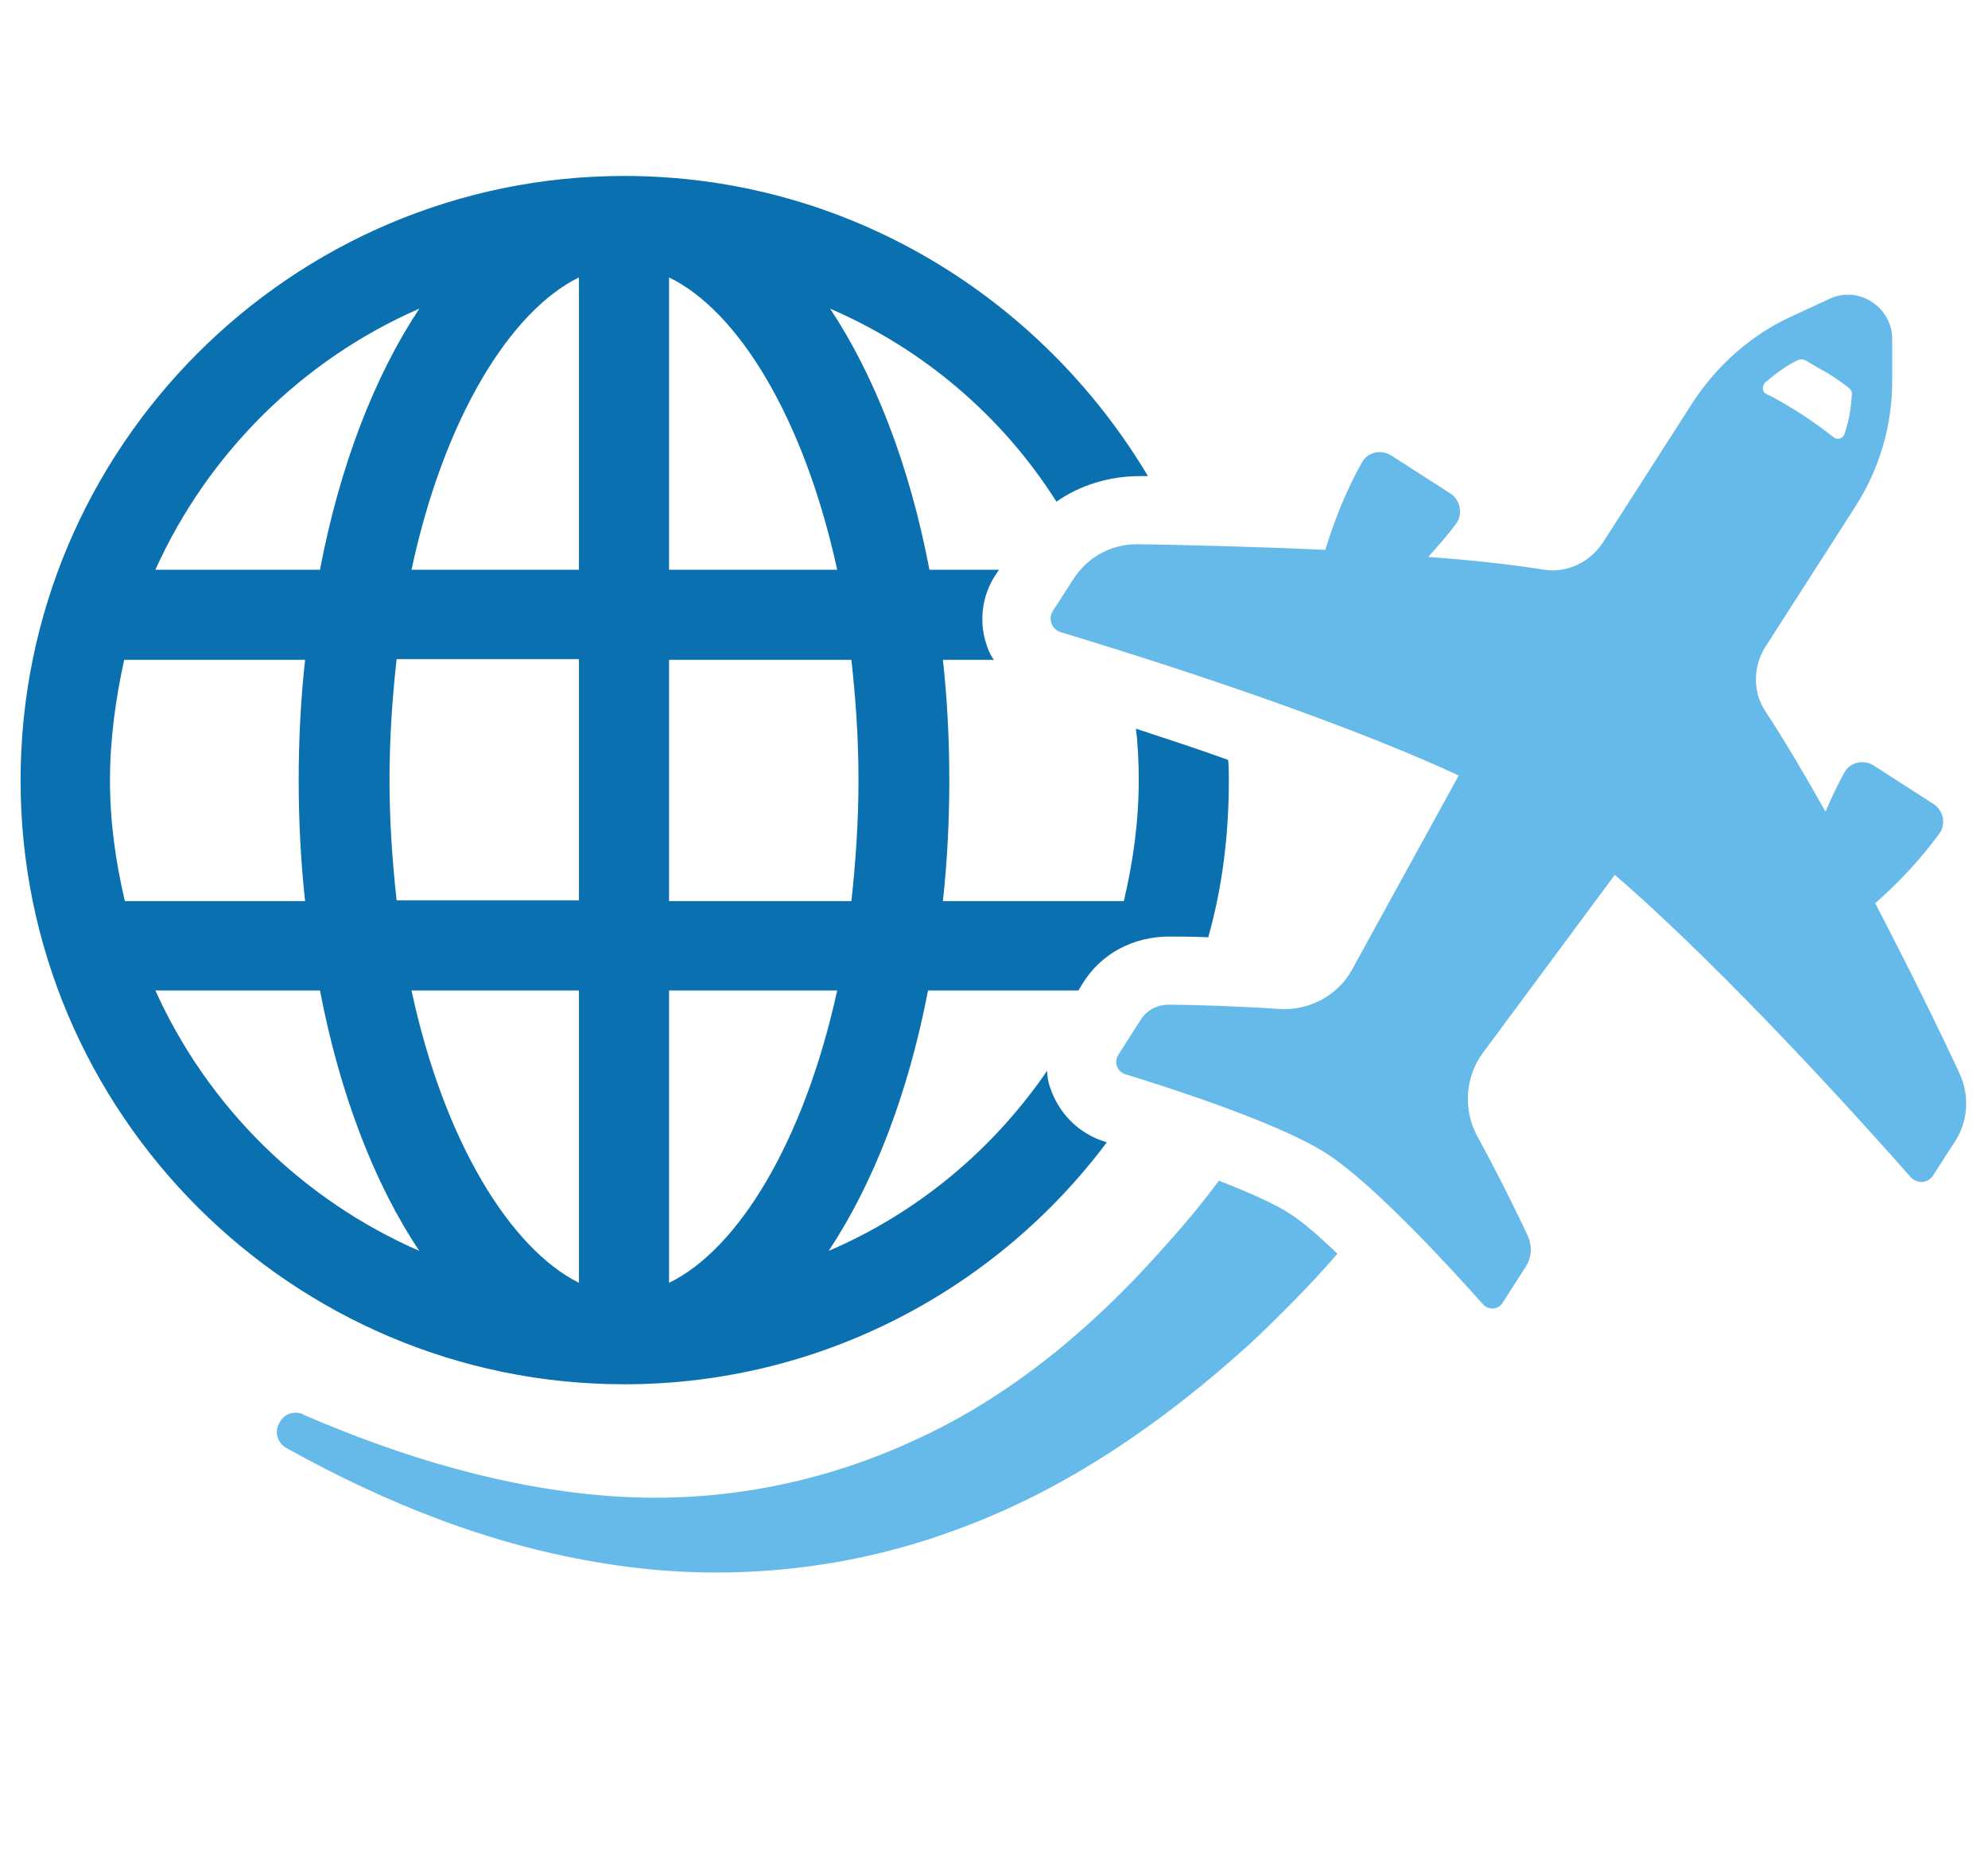
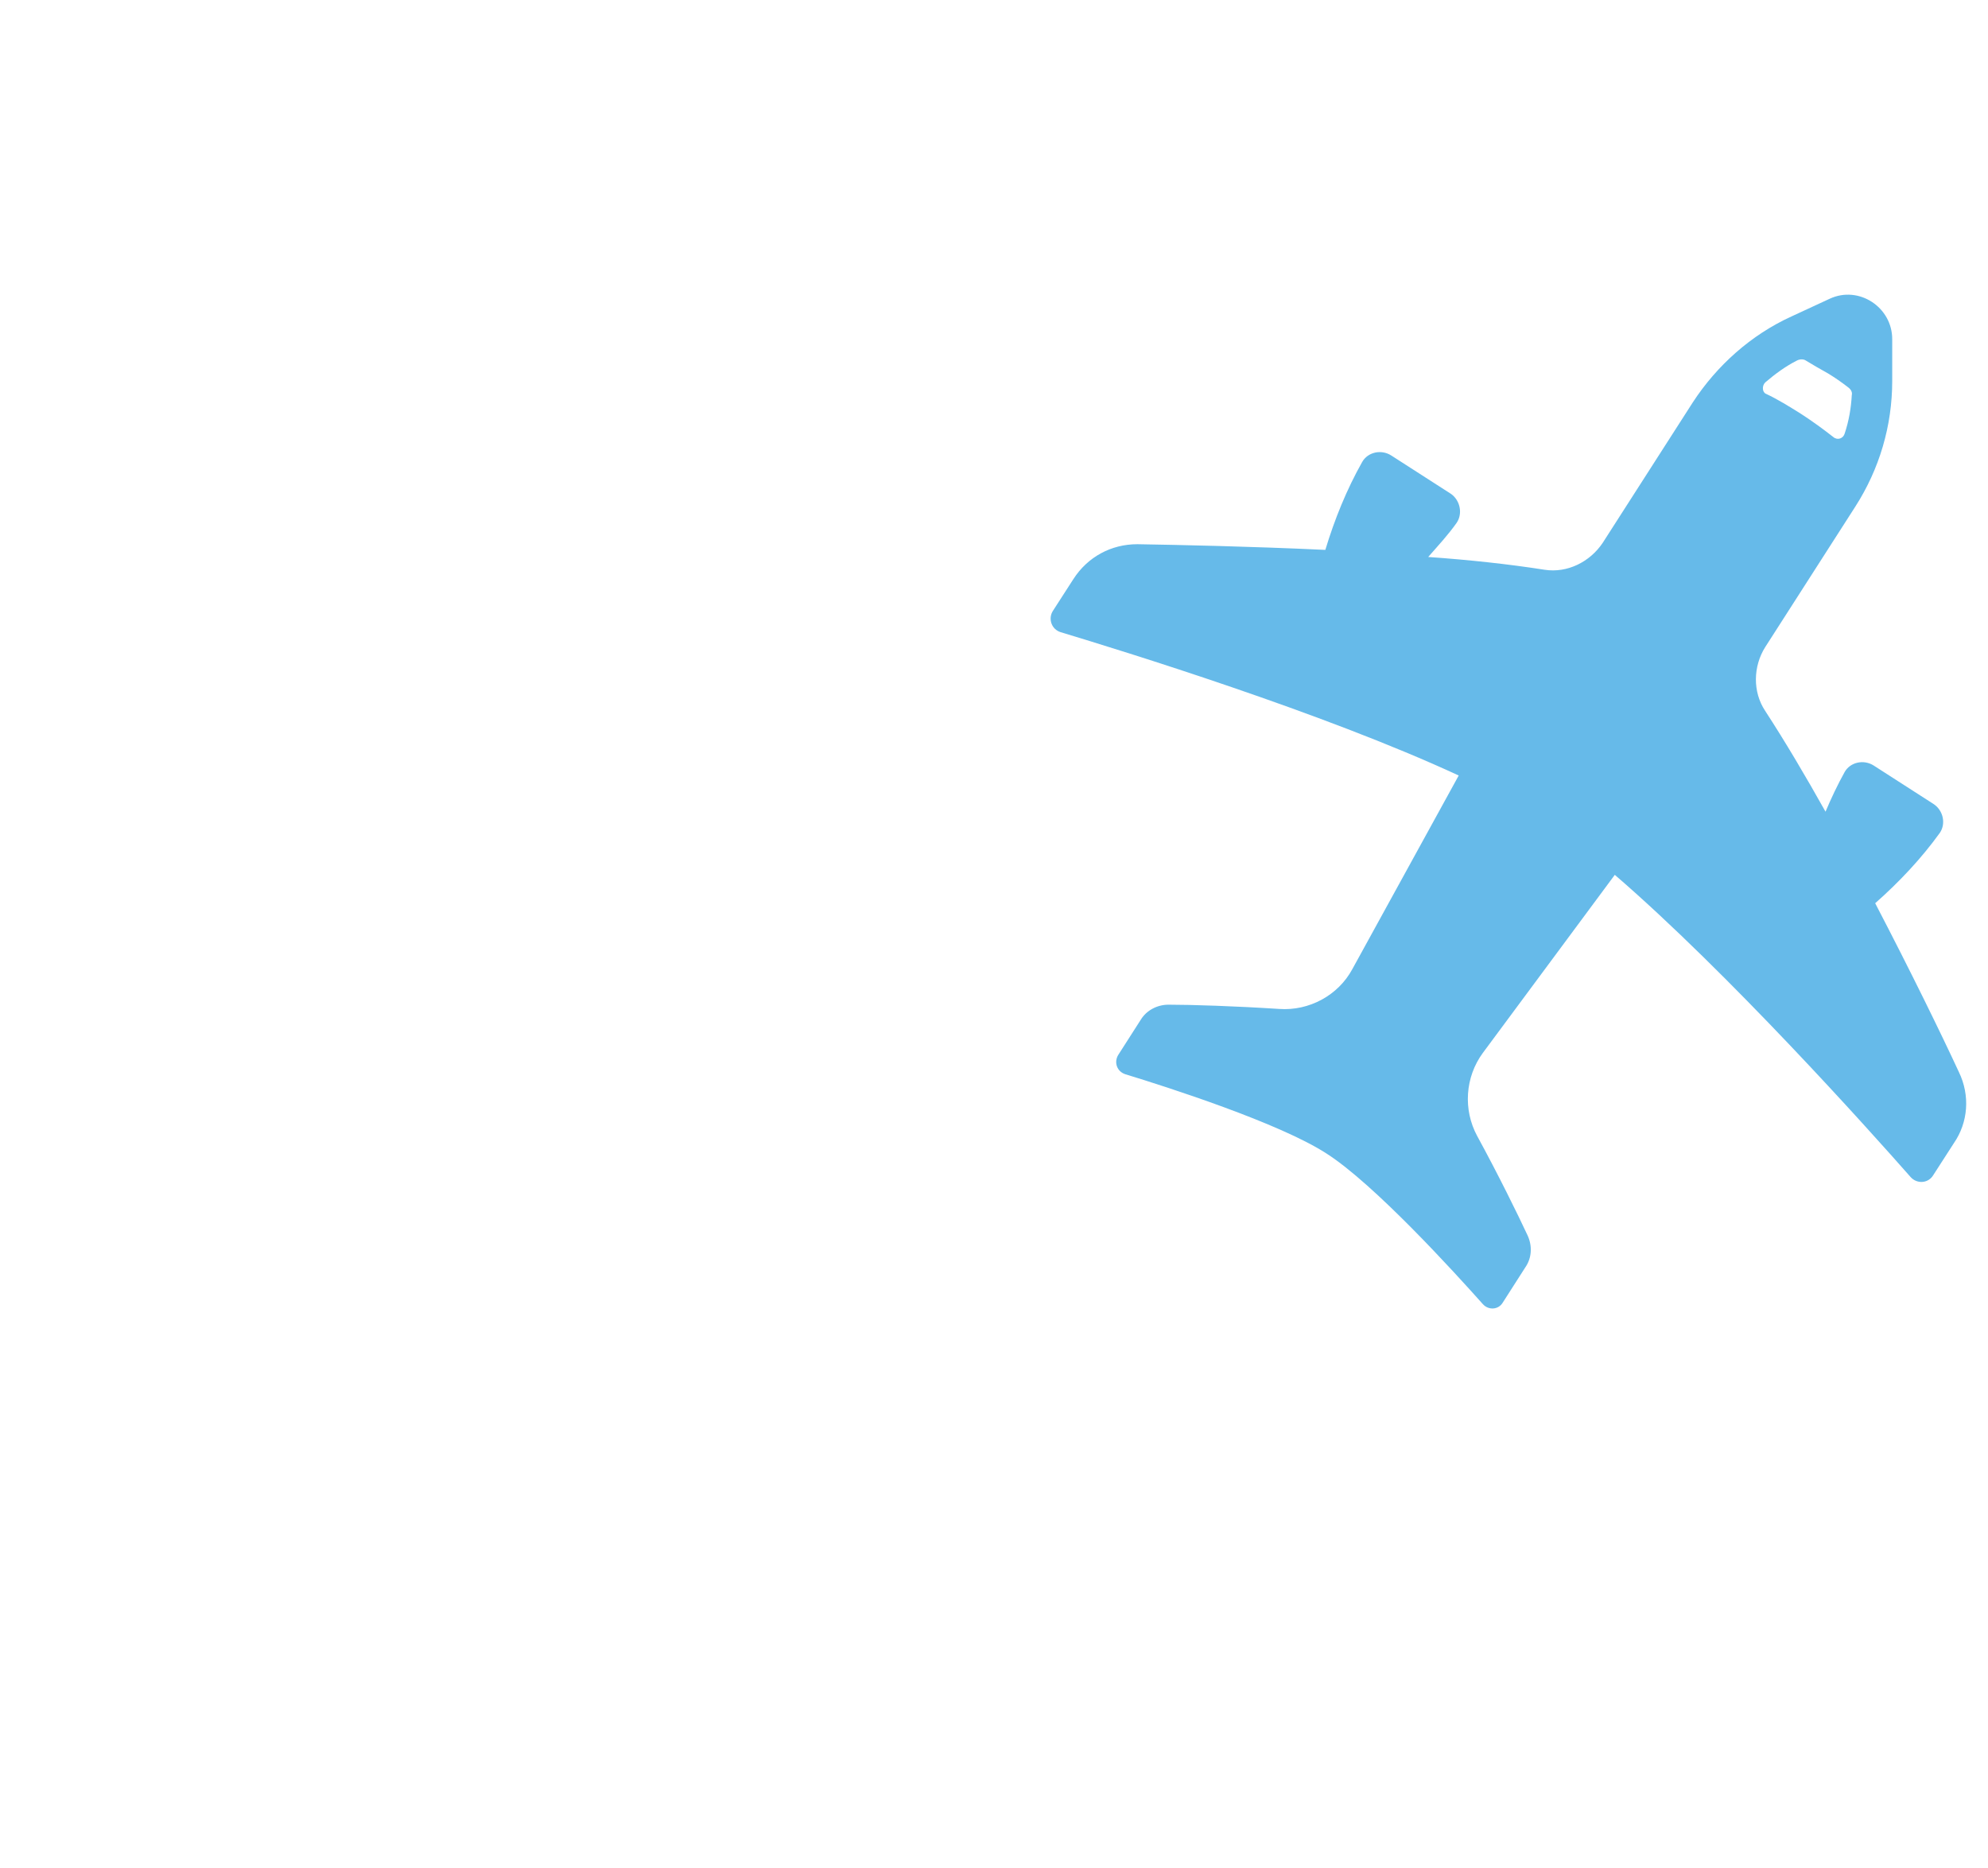
<svg xmlns="http://www.w3.org/2000/svg" version="1.1" id="Layer_1" x="0px" y="0px" viewBox="0 0 280.2 263.3" style="enable-background:new 0 0 280.2 263.3;" xml:space="preserve">
  <style type="text/css">
	.st0{fill:#0A70AF;}
	.st1{fill:#66BAE9;}
</style>
  <g>
-     <path class="st0" d="M156,161c-0.1,0-0.2-0.1-0.3-0.1c-3.5-1.1-6.2-3.7-7.5-7.1c-0.4-1-0.6-1.9-0.6-2.9   c-7.6,11.1-18.2,20-30.8,25.4c6.3-9.5,11.2-22.1,14-36.7H152l0.6-1c2.6-4.2,7.1-6.6,12.2-6.6c1.4,0,3.2,0,5.5,0.1   c2-7.1,2.9-14.5,2.9-22.1c0-1,0-1.9-0.1-2.9c-4.7-1.7-9.1-3.1-13-4.4c0.3,2.3,0.4,4.9,0.4,7.3c0,5.8-0.8,11.5-2.1,17h-25.5   c0.6-5.5,0.9-11.2,0.9-17c0-5.8-0.3-11.5-0.9-17h7.2c-0.4-0.5-0.7-1.1-0.9-1.7c-1.3-3.4-0.9-7.3,1.2-10.4l0.4-0.6h-9.8   c-2.8-14.7-7.7-27.3-14-36.8c13.2,5.7,24.3,15.2,31.9,27.2c3.3-2.3,7.4-3.6,11.8-3.6h1.1C146.7,41.8,119.3,24.8,88,24.8   C41.1,24.8,2.9,63,2.9,110c0,46.9,38.2,85.1,85.1,85.1C115.7,195.1,140.5,181.7,156,161z M94.3,39.1c9.7,4.7,19,19.7,23.7,41.2   H94.3V39.1z M94.3,93H120c0.6,5.4,1,11,1,17c0,5.8-0.4,11.5-1,17H94.3V93z M94.3,139.6H118c-4.7,21.4-14,36.5-23.7,41.2V139.6z    M59.1,43.5c-6.3,9.5-11.2,22.1-14,36.8H21.9C29.3,63.9,42.6,50.7,59.1,43.5z M15.5,110c0-5.8,0.8-11.5,2-17h25.5   c-0.6,5.5-0.9,11.1-0.9,17c0,5.8,0.3,11.5,0.9,17H17.6C16.3,121.5,15.5,115.8,15.5,110z M21.9,139.6h23.2   c2.8,14.6,7.7,27.3,14,36.7C42.6,169.1,29.3,156,21.9,139.6z M81.6,180.8c-9.6-4.8-19-19.8-23.6-41.2h23.6V180.8z M81.6,126.9H55.9   c-0.6-5.5-1-11.1-1-17c0-5.9,0.4-11.6,1-17h25.7V126.9z M81.6,80.3H58C62.6,58.8,72,43.8,81.6,39.1V80.3z" />
-     <path class="st1" d="M171.8,166.4c-2.5,3.4-5.3,6.7-8.2,9.9c-9.7,10.9-21.2,20.5-34.3,26.5c-13.2,6.2-27.9,9.1-42.7,8.1   c-14.9-1-29.7-5.4-43.8-11.5l-0.1-0.1c-1.3-0.5-2.7,0-3.3,1.2c-0.8,1.3-0.3,2.9,1,3.6c13.8,7.7,28.9,13.8,45.1,16.3   c16.2,2.6,33.3,1.1,49-4.7c15.9-5.7,29.8-15.5,42-26.6c4.2-4,8.3-8.1,12-12.4c-2.8-2.7-5.3-4.8-6.8-5.7   C179.9,169.8,176.4,168.2,171.8,166.4z" />
    <path class="st1" d="M276.1,151.1c-2.5-5.4-6.8-14.2-11.8-23.8c3.4-3,6.5-6.3,9.1-9.9c0.9-1.3,0.5-3.2-0.9-4.1l-8.4-5.4   c-1.4-0.9-3.3-0.5-4.1,0.9c-1,1.8-1.9,3.7-2.7,5.6c-2.8-5-5.7-9.9-8.5-14.2c-1.8-2.7-1.7-6.3,0-9l12.7-19.8   c3.4-5.3,5.2-11.4,5.2-17.7l0-5.9c0-4.5-4.7-7.6-8.8-5.7l-5.4,2.5c-5.7,2.6-10.5,6.9-13.9,12.1l-12.7,19.8c-1.8,2.7-5,4.3-8.2,3.8   c-5.1-0.8-10.7-1.4-16.4-1.8c1.4-1.6,2.8-3.1,4-4.8c0.9-1.3,0.5-3.2-0.8-4.1l-8.4-5.4c-1.4-0.9-3.3-0.5-4.1,0.9   c-2.2,3.9-3.9,8.1-5.2,12.4c-10.7-0.5-20.6-0.7-26.5-0.8c-3.7,0-7,1.8-9,4.9l-2.9,4.5c-0.7,1.1-0.2,2.6,1.1,3   c8.6,2.6,36.9,11.3,56.1,20.2l-15,27.3c-2,3.7-6.1,5.9-10.3,5.6c-6.2-0.4-12.3-0.6-15.6-0.6c-1.6,0-3.1,0.8-3.9,2.1l-3.2,5   c-0.6,1-0.2,2.3,1,2.7c5.9,1.8,21.8,6.9,28.4,11.2c6.7,4.3,17.9,16.6,22,21.2c0.8,0.9,2.2,0.8,2.8-0.2l3.2-5c0.9-1.3,1-3,0.3-4.5   c-1.4-3-4.1-8.5-7.1-14c-2-3.7-1.7-8.3,0.8-11.7l18.6-25.1c16,13.8,35.8,35.9,41.7,42.6c0.9,1,2.5,0.9,3.2-0.3l2.9-4.5   C277.4,158.2,277.7,154.4,276.1,151.1z M248.8,53.9c1.4-1.2,2.9-2.3,4.5-3.1c0.4-0.2,0.9-0.2,1.2,0c1,0.6,2,1.2,3.1,1.8   c1,0.6,2,1.3,2.9,2c0.4,0.3,0.6,0.7,0.5,1.1c-0.1,1.8-0.4,3.6-1,5.4c-0.2,0.7-1,1-1.6,0.5c-1.4-1.1-2.9-2.2-4.6-3.3   c-1.6-1-3.2-2-4.9-2.8C248.4,55.3,248.3,54.4,248.8,53.9z" />
  </g>
</svg>